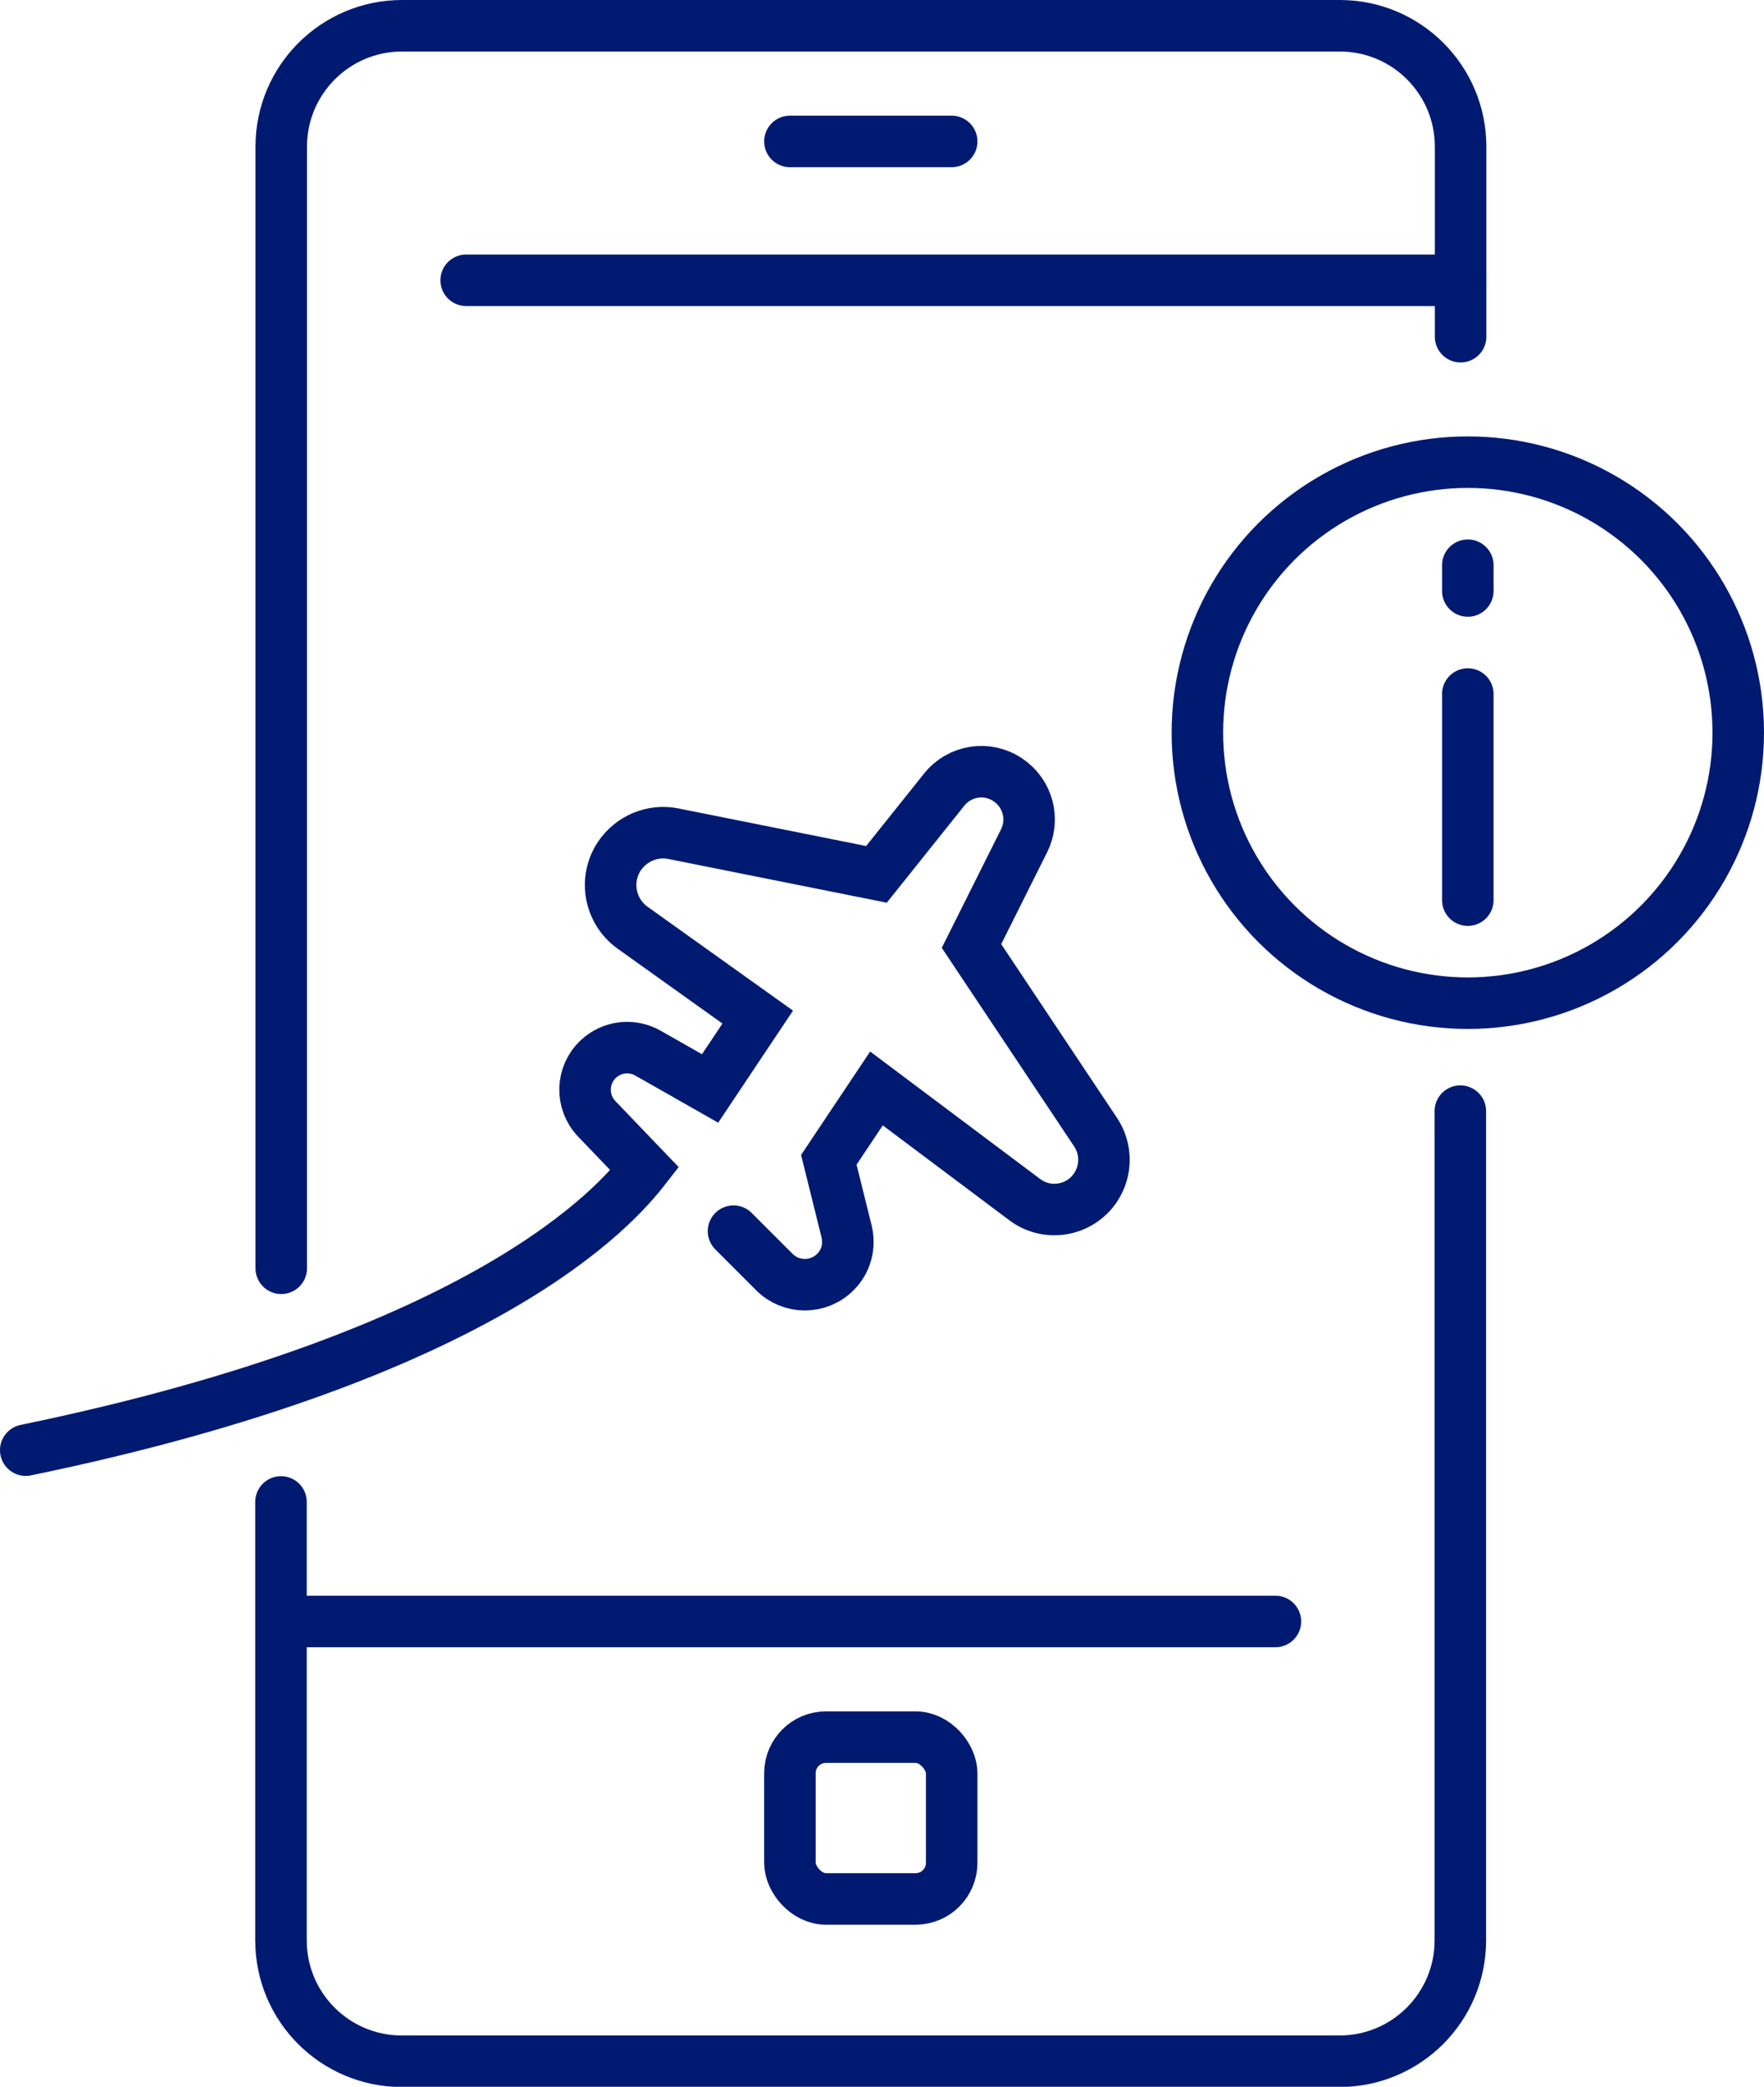
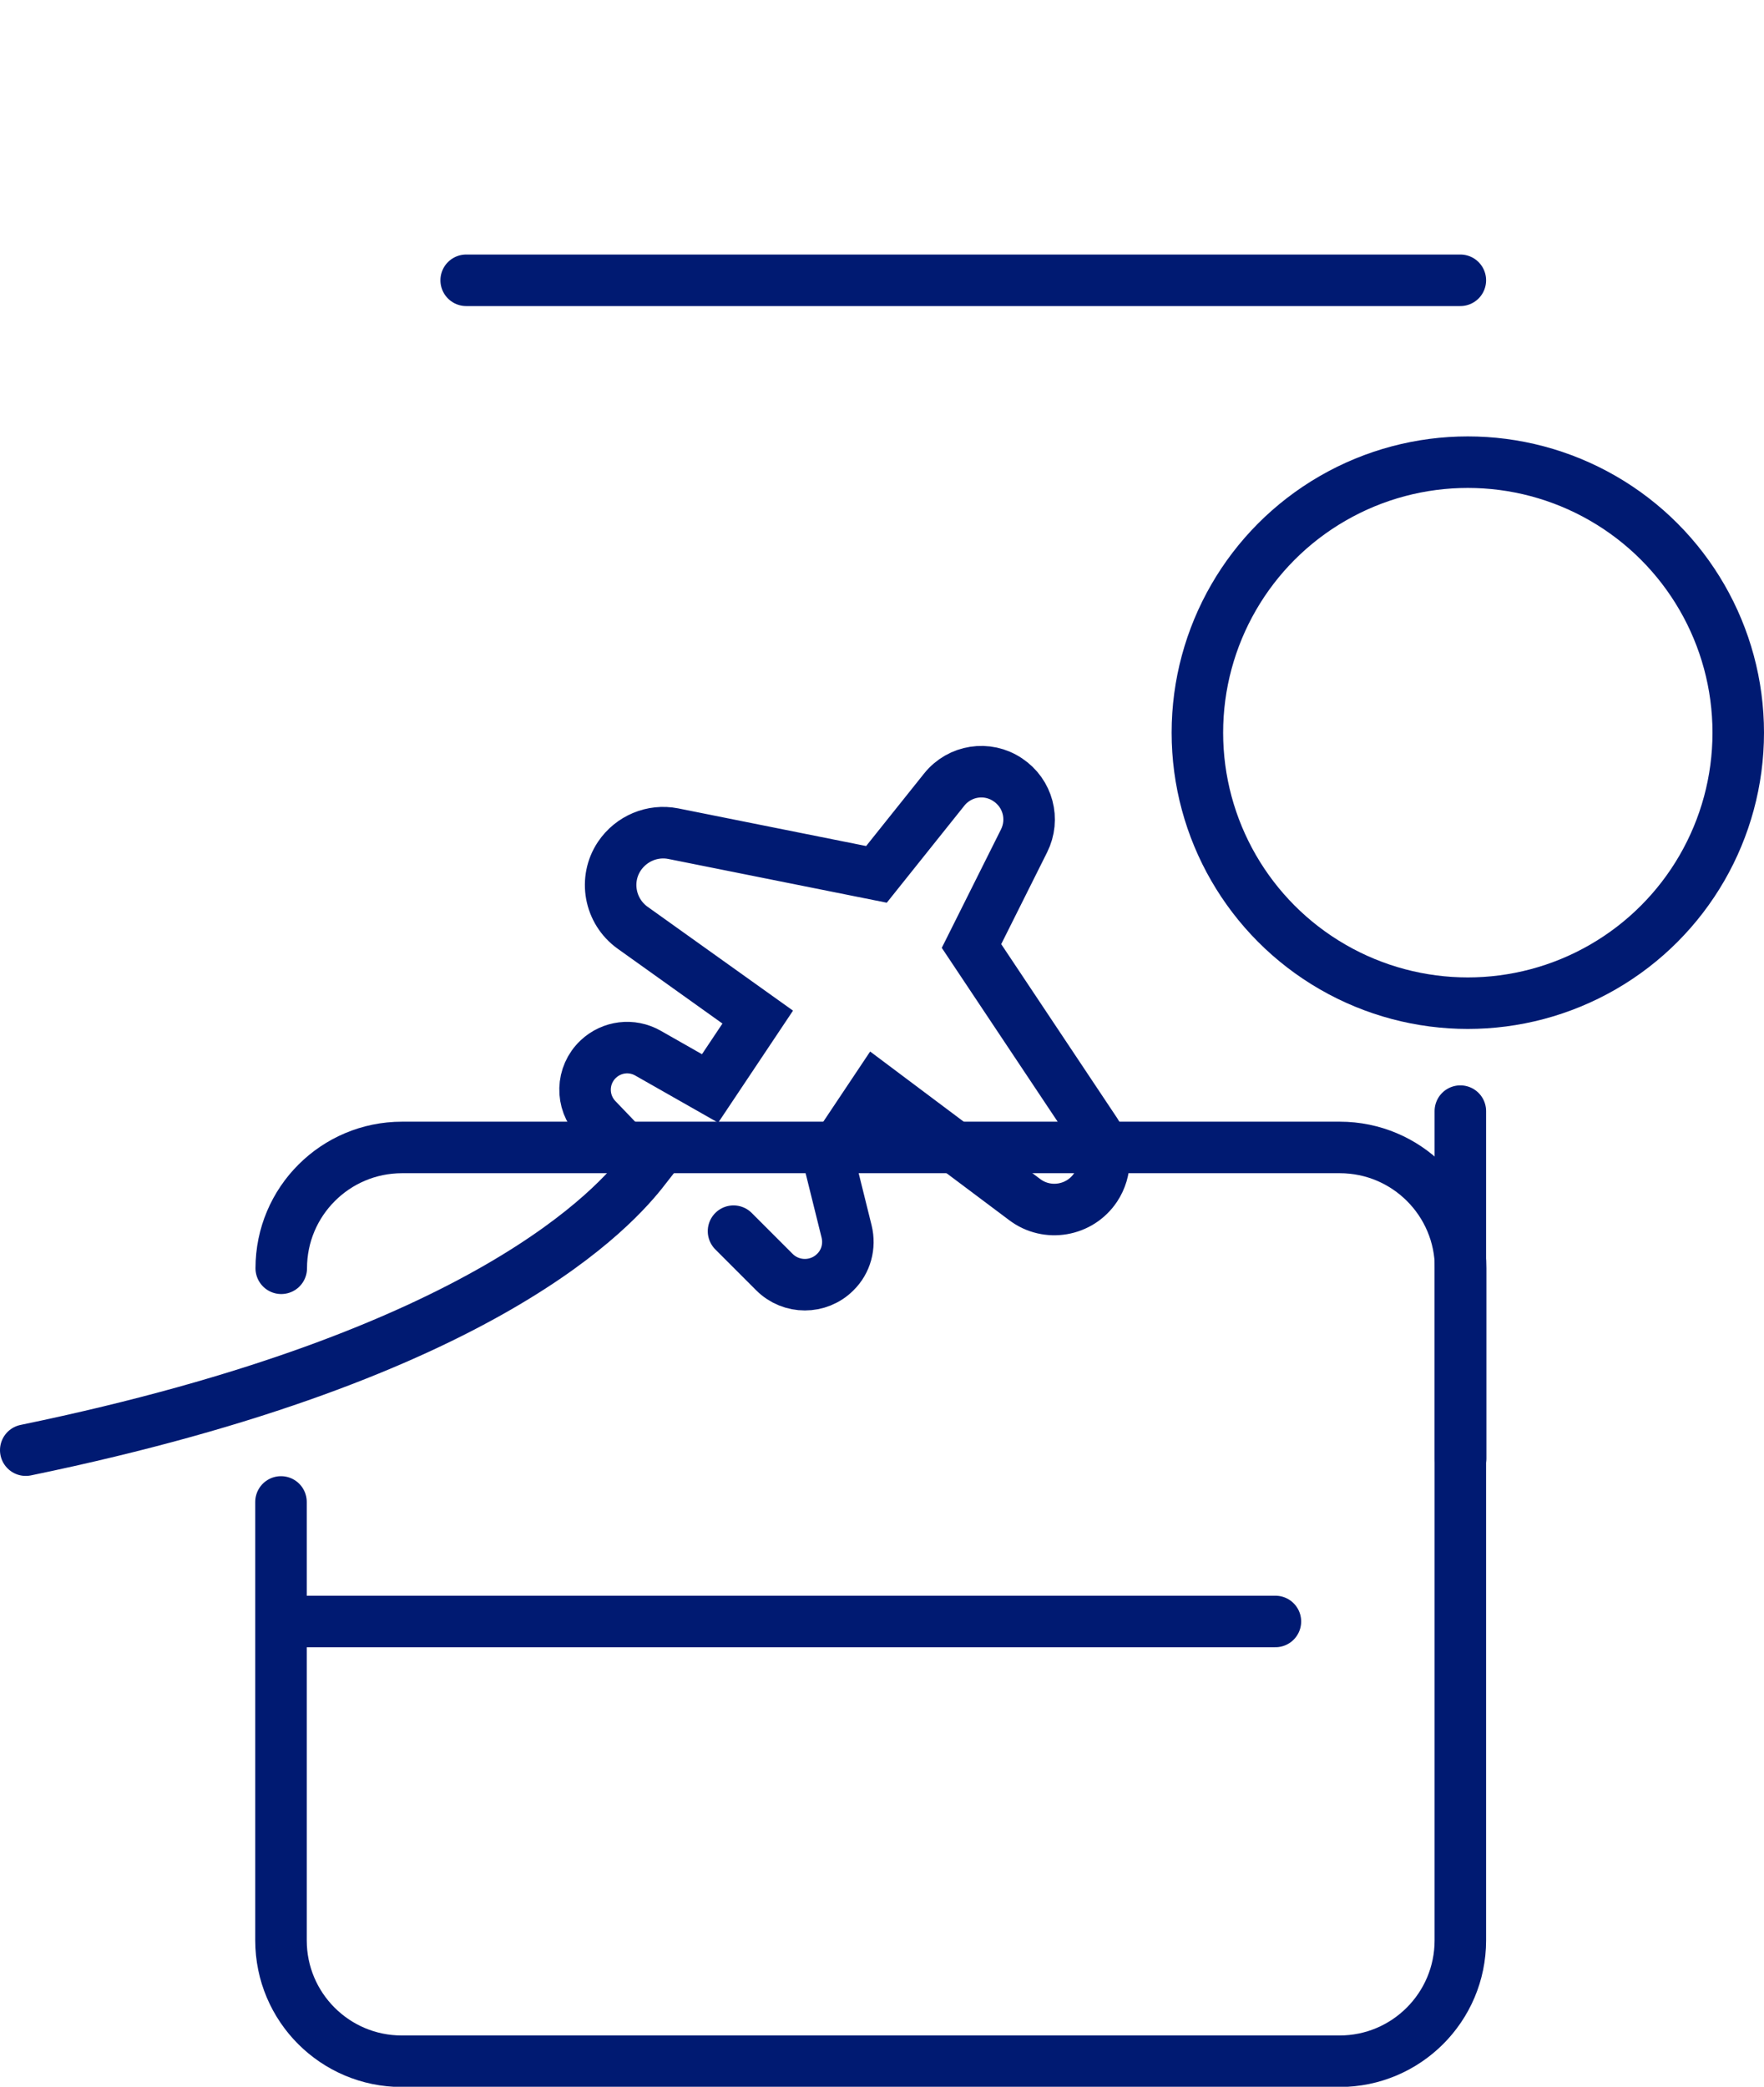
<svg xmlns="http://www.w3.org/2000/svg" id="Layer_2" data-name="Layer 2" viewBox="0 0 68.49 81">
  <defs>
    <style> .cls-1 { fill: none; stroke: #001a72; stroke-linecap: round; stroke-miterlimit: 10; stroke-width: 2px; } </style>
  </defs>
  <g id="ICONS">
    <g>
      <g>
-         <path class="cls-1" d="m10.92,49.23V5.69c0-2.59,2.1-4.69,4.69-4.69h36.41c2.59,0,4.69,2.1,4.69,4.69v7.38" />
+         <path class="cls-1" d="m10.92,49.23c0-2.59,2.1-4.69,4.69-4.69h36.41c2.59,0,4.69,2.1,4.69,4.69v7.38" />
        <path class="cls-1" d="m56.7,43.13v32.19c0,2.59-2.1,4.69-4.69,4.69H15.6c-2.59,0-4.69-2.1-4.69-4.69v-17.02" />
-         <line class="cls-1" x1="30.67" y1="5.49" x2="36.95" y2="5.49" />
        <line class="cls-1" x1="18.1" y1="10.88" x2="56.7" y2="10.88" />
        <line class="cls-1" x1="10.92" y1="62.94" x2="49.52" y2="62.94" />
-         <rect class="cls-1" x="30.67" y="67.43" width="6.28" height="6.28" rx="1.4" ry="1.4" />
      </g>
      <path class="cls-1" d="m1,56.29c17.97-3.71,22.94-9.52,24.03-10.92l-1.86-1.94c-.63-.66-.6-1.7.06-2.32h0c.52-.49,1.3-.59,1.93-.23l2.41,1.37,1.85-2.77-4.86-3.47c-.89-.64-1.12-1.87-.51-2.78h0c.46-.68,1.28-1.03,2.09-.87l7.89,1.58,2.63-3.29c.6-.75,1.67-.92,2.47-.38h0c.78.52,1.05,1.53.63,2.37l-2.04,4.08,4.82,7.23c.43.65.43,1.49,0,2.14h0c-.61.92-1.88,1.14-2.76.47l-5.75-4.31-1.85,2.77.69,2.78c.14.57-.02,1.17-.44,1.58h0c-.65.65-1.71.65-2.36,0l-1.59-1.59" />
      <g>
        <circle class="cls-1" cx="56.99" cy="28.44" r="10.5" />
        <g>
-           <line class="cls-1" x1="56.99" y1="34.94" x2="56.99" y2="26.94" />
-           <line class="cls-1" x1="56.99" y1="22.94" x2="56.99" y2="21.94" />
-         </g>
+           </g>
      </g>
    </g>
  </g>
</svg>